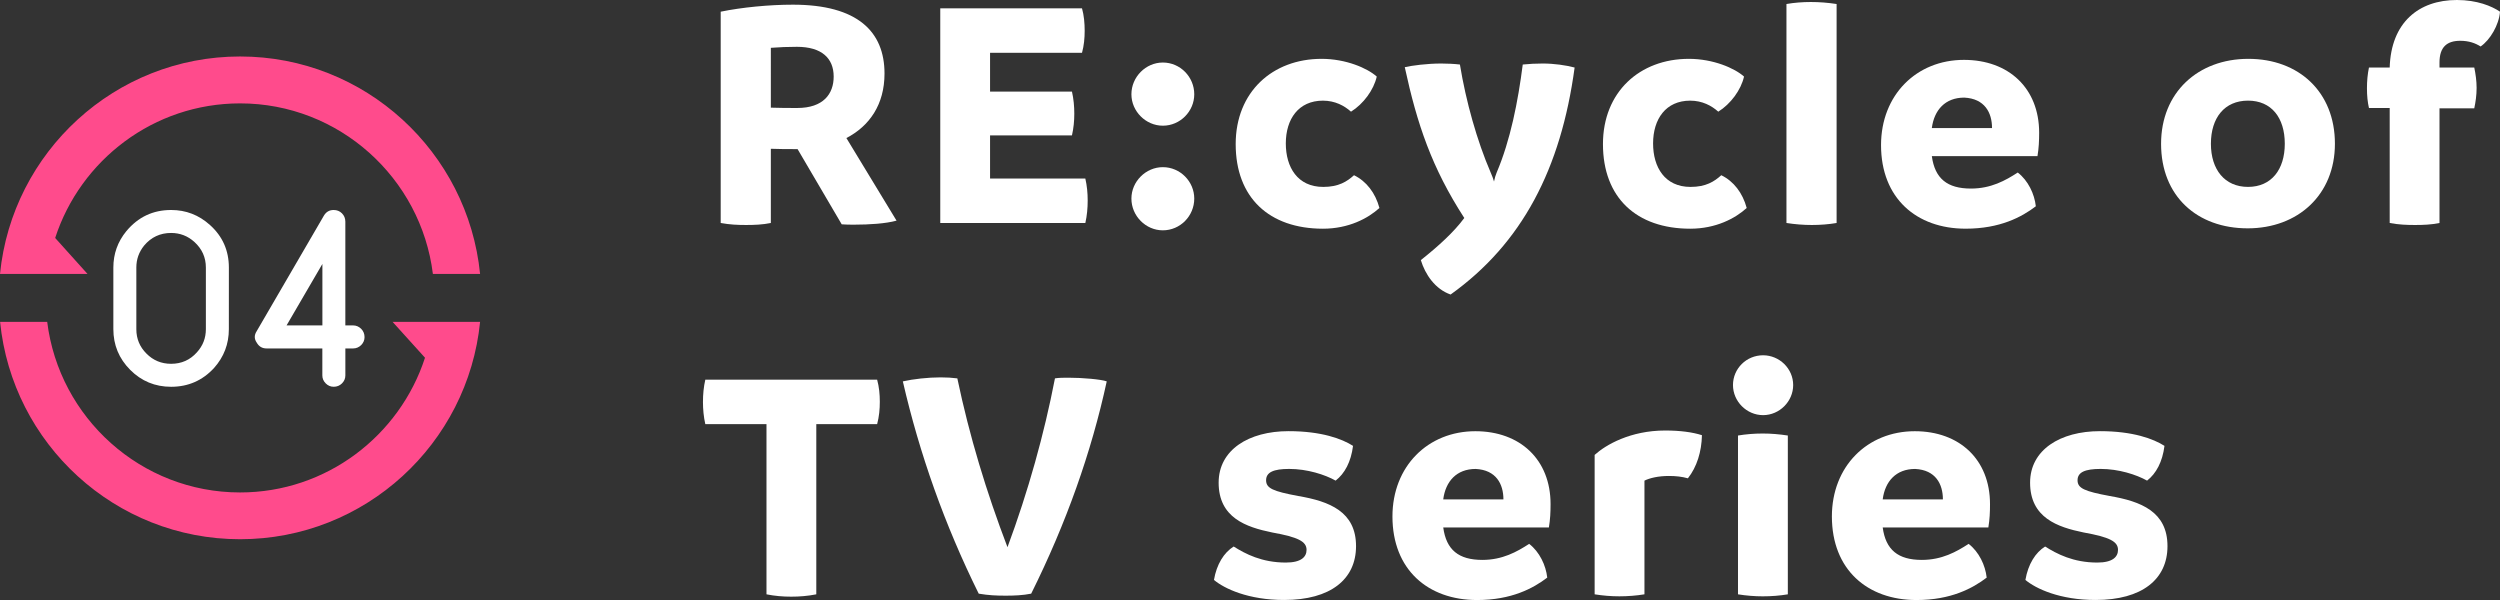
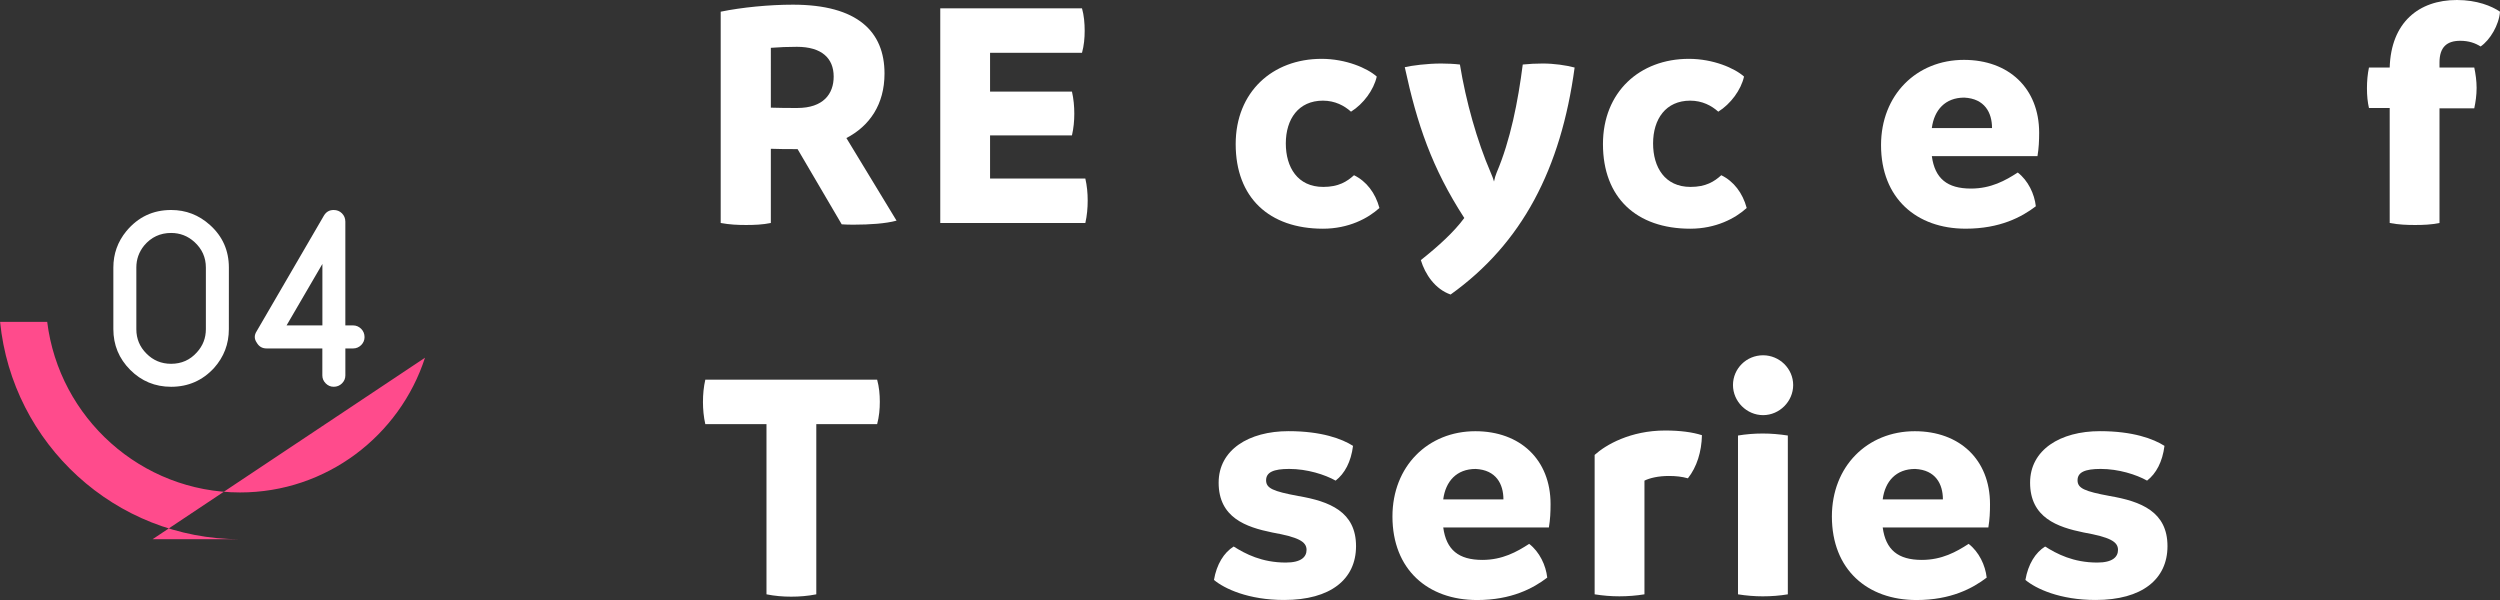
<svg xmlns="http://www.w3.org/2000/svg" version="1.1" id="レイヤー_1" x="0px" y="0px" viewBox="0 0 134.648 32.316" style="enable-background:new 0 0 134.648 32.316;" xml:space="preserve">
  <rect x="0" y="0" width="134.648" height="32.316" fill="#333333" stroke="none" />
  <style type="text/css">
	.st0{fill:#FFFFFF;}
	.st1{fill:#FF4B8C;}
</style>
  <g>
    <g>
      <path class="st0" d="M66.553,7.761c0-2.809,1.981-4.592,4.627-4.592c1.314,0,2.467,0.504,2.971,0.955    c-0.162,0.72-0.72,1.476-1.387,1.891c-0.36-0.324-0.864-0.594-1.512-0.594c-1.314,0-1.999,0.99-1.999,2.305    c0,1.278,0.63,2.341,2.017,2.341c0.828,0,1.278-0.288,1.656-0.63c0.667,0.324,1.152,0.954,1.369,1.765    c-0.612,0.558-1.657,1.116-3.043,1.116C68.354,12.316,66.553,10.642,66.553,7.761z" />
      <path class="st0" d="M84.808,3.637c-0.738,5.456-2.827,9.471-6.68,12.226c-0.829-0.288-1.369-1.08-1.603-1.854    c0.954-0.756,1.8-1.53,2.34-2.269c-1.747-2.701-2.539-5.042-3.205-8.121c0.378-0.09,1.206-0.198,1.962-0.198    c0.324,0,0.702,0.018,1.008,0.054c0.324,1.981,0.918,4.105,1.656,5.816c0.09,0.198,0.145,0.36,0.18,0.486    c0.036-0.18,0.09-0.36,0.144-0.486c0.738-1.729,1.152-3.835,1.404-5.816c0.342-0.036,0.721-0.054,1.062-0.054    C83.709,3.421,84.321,3.511,84.808,3.637z" />
      <path class="st0" d="M86.334,7.761c0-2.809,1.981-4.592,4.627-4.592c1.314,0,2.467,0.504,2.971,0.955    c-0.162,0.72-0.72,1.476-1.387,1.891c-0.36-0.324-0.864-0.594-1.512-0.594c-1.314,0-1.999,0.99-1.999,2.305    c0,1.278,0.63,2.341,2.017,2.341c0.828,0,1.278-0.288,1.656-0.63c0.667,0.324,1.152,0.954,1.369,1.765    c-0.612,0.558-1.657,1.116-3.043,1.116C88.135,12.316,86.334,10.642,86.334,7.761z" />
-       <path class="st0" d="M96.217,12.01V0.216c0.414-0.072,0.864-0.108,1.314-0.108s0.918,0.036,1.387,0.108V12.01    c-0.415,0.072-0.882,0.108-1.333,0.108S96.685,12.082,96.217,12.01z" />
      <path class="st0" d="M109.737,8.409h-5.69c0.162,1.207,0.829,1.747,2.107,1.747c1.08,0,1.854-0.432,2.521-0.864    c0.558,0.432,0.9,1.152,0.973,1.818c-0.756,0.576-1.927,1.207-3.781,1.207c-2.647,0-4.556-1.639-4.556-4.501    c0-2.701,1.909-4.591,4.465-4.591c2.413,0,4.051,1.53,4.051,3.925C109.827,7.581,109.809,7.977,109.737,8.409z M107.289,6.896    c0-0.829-0.396-1.585-1.495-1.639c-1.026,0-1.62,0.666-1.747,1.639H107.289z" />
-       <path class="st0" d="M116.394,7.743c0-2.755,1.981-4.574,4.7-4.574s4.663,1.783,4.663,4.574c0,2.737-1.98,4.555-4.699,4.555    S116.394,10.569,116.394,7.743z M123.057,7.743c0-1.405-0.72-2.323-1.98-2.323s-1.999,0.918-1.999,2.323    c0,1.386,0.738,2.323,1.999,2.323S123.057,9.129,123.057,7.743z" />
      <path class="st0" d="M134.648,0.63c-0.054,0.72-0.54,1.53-1.044,1.873c-0.288-0.18-0.63-0.306-1.099-0.306    c-0.702,0-1.116,0.324-1.116,1.17v0.27h1.873c0.072,0.342,0.126,0.72,0.126,1.098c0,0.396-0.054,0.756-0.126,1.099h-1.873v6.176    c-0.432,0.09-0.864,0.108-1.314,0.108s-0.9-0.018-1.368-0.108V5.816h-1.117c-0.072-0.306-0.108-0.666-0.108-1.062    c0-0.396,0.036-0.774,0.108-1.116h1.117C128.779,1.207,130.273,0,132.326,0C133.406,0,134.198,0.324,134.648,0.63z" />
      <path class="st0" d="M47.242,22.845h-3.277v9.165c-0.45,0.09-0.9,0.126-1.351,0.126c-0.45,0-0.882-0.036-1.332-0.126v-9.165    h-3.295c-0.09-0.396-0.126-0.811-0.126-1.188c0-0.414,0.036-0.81,0.126-1.207h9.255c0.108,0.396,0.144,0.792,0.144,1.188    S47.351,22.431,47.242,22.845z" />
-       <path class="st0" d="M59.608,20.541c-0.828,3.817-2.179,7.634-4.069,11.433c-0.45,0.09-0.918,0.108-1.368,0.108    c-0.522,0-0.918-0.018-1.458-0.108c-1.836-3.709-3.187-7.526-4.087-11.433c0.558-0.126,1.351-0.216,2.035-0.216    c0.324,0,0.63,0.018,0.9,0.054c0.648,3.097,1.566,6.122,2.701,9.093c1.116-3.007,1.98-6.104,2.557-9.093    c0.216-0.036,0.468-0.036,0.738-0.036C58.294,20.342,59.32,20.432,59.608,20.541z" />
      <path class="st0" d="M65.383,31.235c0.144-0.846,0.54-1.476,1.062-1.8c0.63,0.396,1.513,0.864,2.809,0.864    c0.828,0,1.116-0.306,1.116-0.684c0-0.45-0.45-0.685-1.854-0.937c-1.404-0.288-2.881-0.792-2.881-2.683    c0-1.765,1.621-2.773,3.763-2.773c1.783,0,2.881,0.414,3.475,0.792c-0.108,0.864-0.45,1.494-0.937,1.872    c-0.576-0.324-1.53-0.63-2.502-0.63c-0.846,0-1.243,0.18-1.243,0.612s0.378,0.594,1.729,0.846    c1.693,0.288,3.115,0.846,3.115,2.701c0,1.783-1.369,2.899-3.871,2.899C67.238,32.316,65.941,31.704,65.383,31.235z" />
      <path class="st0" d="M83.422,28.409h-5.69c0.162,1.207,0.829,1.747,2.107,1.747c1.08,0,1.854-0.432,2.521-0.864    c0.558,0.432,0.9,1.152,0.973,1.818c-0.756,0.576-1.927,1.207-3.781,1.207c-2.647,0-4.556-1.639-4.556-4.501    c0-2.701,1.909-4.591,4.465-4.591c2.413,0,4.051,1.53,4.051,3.925C83.512,27.581,83.494,27.977,83.422,28.409z M80.973,26.896    c0-0.829-0.396-1.585-1.495-1.639c-1.026,0-1.62,0.666-1.747,1.639H80.973z" />
      <path class="st0" d="M91.665,23.439c-0.018,0.882-0.271,1.71-0.756,2.322c-0.324-0.09-0.648-0.126-1.026-0.126    c-0.558,0-1.026,0.108-1.314,0.252v6.122c-0.432,0.072-0.9,0.108-1.351,0.108c-0.45,0-0.882-0.036-1.332-0.108v-7.508    c0.594-0.54,1.926-1.314,3.799-1.314C90.495,23.187,91.161,23.277,91.665,23.439z" />
      <path class="st0" d="M93.337,20.738c0-0.882,0.72-1.603,1.621-1.603c0.882,0,1.621,0.72,1.621,1.603s-0.738,1.621-1.621,1.621    S93.337,21.621,93.337,20.738z M93.607,32.01v-8.553c0.432-0.072,0.882-0.108,1.333-0.108c0.432,0,0.882,0.036,1.351,0.108v8.553    c-0.432,0.072-0.882,0.108-1.351,0.108C94.507,32.118,94.057,32.082,93.607,32.01z" />
      <path class="st0" d="M107.091,28.409h-5.69c0.162,1.207,0.829,1.747,2.107,1.747c1.08,0,1.854-0.432,2.521-0.864    c0.558,0.432,0.9,1.152,0.972,1.818c-0.756,0.576-1.926,1.207-3.781,1.207c-2.647,0-4.556-1.639-4.556-4.501    c0-2.701,1.909-4.591,4.465-4.591c2.413,0,4.051,1.53,4.051,3.925C107.181,27.581,107.163,27.977,107.091,28.409z M104.643,26.896    c0-0.829-0.396-1.585-1.495-1.639c-1.026,0-1.621,0.666-1.747,1.639H104.643z" />
      <path class="st0" d="M109.087,31.235c0.144-0.846,0.54-1.476,1.062-1.8c0.63,0.396,1.512,0.864,2.809,0.864    c0.828,0,1.116-0.306,1.116-0.684c0-0.45-0.45-0.685-1.854-0.937c-1.404-0.288-2.881-0.792-2.881-2.683    c0-1.765,1.621-2.773,3.763-2.773c1.783,0,2.881,0.414,3.475,0.792c-0.108,0.864-0.45,1.494-0.937,1.872    c-0.576-0.324-1.53-0.63-2.502-0.63c-0.846,0-1.243,0.18-1.243,0.612s0.378,0.594,1.729,0.846    c1.693,0.288,3.115,0.846,3.115,2.701c0,1.783-1.369,2.899-3.871,2.899C110.941,32.316,109.645,31.704,109.087,31.235z" />
      <path class="st0" d="M48.287,11.884c-0.594,0.162-1.477,0.216-2.269,0.216c-0.234,0-0.486,0-0.684-0.018l-2.377-4.051h-0.126    c-0.414,0-0.864,0-1.314-0.018v3.997c-0.432,0.09-0.882,0.108-1.333,0.108s-0.882-0.018-1.368-0.108V0.63    c1.134-0.234,2.611-0.378,3.889-0.378c3.493,0,4.934,1.458,4.934,3.709c0,1.674-0.811,2.827-2.053,3.475L48.287,11.884z     M41.517,5.798c0.486,0.018,0.972,0.018,1.422,0.018c1.404,0,1.962-0.756,1.962-1.692c0-0.99-0.648-1.603-1.98-1.603    c-0.486,0-0.936,0.018-1.404,0.054C41.517,2.575,41.517,5.798,41.517,5.798z" />
      <path class="st0" d="M58.582,10.803c0,0.396-0.036,0.811-0.126,1.207h-7.814V0.45h7.634c0.108,0.378,0.144,0.811,0.144,1.207    s-0.036,0.792-0.144,1.188h-4.952v2.088h4.411c0.09,0.396,0.126,0.792,0.126,1.188s-0.036,0.774-0.126,1.17h-4.411v2.323h5.131    C58.546,10.011,58.582,10.407,58.582,10.803z" />
-       <path class="st0" d="M60.937,5.078c0-0.936,0.774-1.71,1.693-1.71c0.936,0,1.692,0.774,1.692,1.71    c0,0.918-0.756,1.692-1.692,1.692C61.711,6.77,60.937,5.996,60.937,5.078z M60.937,10.695c0-0.918,0.774-1.692,1.693-1.692    c0.936,0,1.692,0.774,1.692,1.692c0,0.937-0.756,1.71-1.692,1.71C61.711,12.406,60.937,11.632,60.937,10.695z" />
    </g>
    <g>
-       <path class="st1" d="M12.931,3.042C6.197,3.042,0.655,8.188,0,14.754h4.714l-1.742-1.937c1.362-4.201,5.311-7.249,9.959-7.249    c5.331,0,9.745,4.017,10.384,9.186h2.542C25.202,8.188,19.66,3.042,12.931,3.042z" />
-       <path class="st1" d="M22.89,19.267c-1.365,4.203-5.312,7.256-9.959,7.256c-5.338,0-9.75-4.022-10.389-9.189H0.005    c0.651,6.562,6.194,11.708,12.926,11.708c6.734,0,12.273-5.146,12.926-11.708h-4.714L22.89,19.267z" />
+       <path class="st1" d="M22.89,19.267c-1.365,4.203-5.312,7.256-9.959,7.256c-5.338,0-9.75-4.022-10.389-9.189H0.005    c0.651,6.562,6.194,11.708,12.926,11.708h-4.714L22.89,19.267z" />
      <path class="st0" d="M12.326,17.726c0,0.8-0.265,1.496-0.798,2.094c-0.621,0.674-1.392,1.012-2.312,1.012    c-0.865,0-1.599-0.305-2.203-0.911c-0.607-0.611-0.908-1.342-0.908-2.195v-3.314c0-0.741,0.234-1.393,0.698-1.96    c0.635-0.764,1.437-1.142,2.413-1.142c0.798,0,1.496,0.269,2.096,0.811c0.676,0.609,1.015,1.371,1.015,2.291L12.326,17.726    L12.326,17.726z M11.088,17.731v-3.323c0-0.544-0.206-1.001-0.618-1.377c-0.358-0.322-0.774-0.484-1.254-0.484    c-0.59,0-1.076,0.228-1.455,0.681c-0.278,0.345-0.418,0.737-0.418,1.18v3.323c0,0.511,0.181,0.95,0.544,1.312    c0.362,0.367,0.804,0.551,1.328,0.551c0.557,0,1.02-0.204,1.388-0.616C10.926,18.624,11.088,18.208,11.088,17.731z" />
      <path class="st0" d="M19.634,18.158c0,0.164-0.061,0.307-0.183,0.43c-0.123,0.119-0.268,0.179-0.433,0.179h-0.417v1.453    c0,0.166-0.06,0.307-0.183,0.43c-0.122,0.121-0.27,0.181-0.446,0.181c-0.164,0-0.308-0.06-0.428-0.181    c-0.122-0.123-0.183-0.264-0.183-0.43v-1.453h-3.006c-0.233,0-0.411-0.105-0.531-0.318c-0.136-0.197-0.136-0.401,0-0.611    l3.618-6.219c0.122-0.208,0.298-0.309,0.527-0.309c0.178,0,0.326,0.058,0.448,0.179c0.122,0.123,0.183,0.273,0.183,0.452v5.585    h0.417c0.166,0,0.31,0.063,0.433,0.181C19.573,17.831,19.634,17.979,19.634,18.158z M17.364,17.527v-3.312l-1.93,3.312H17.364z" />
    </g>
  </g>
</svg>